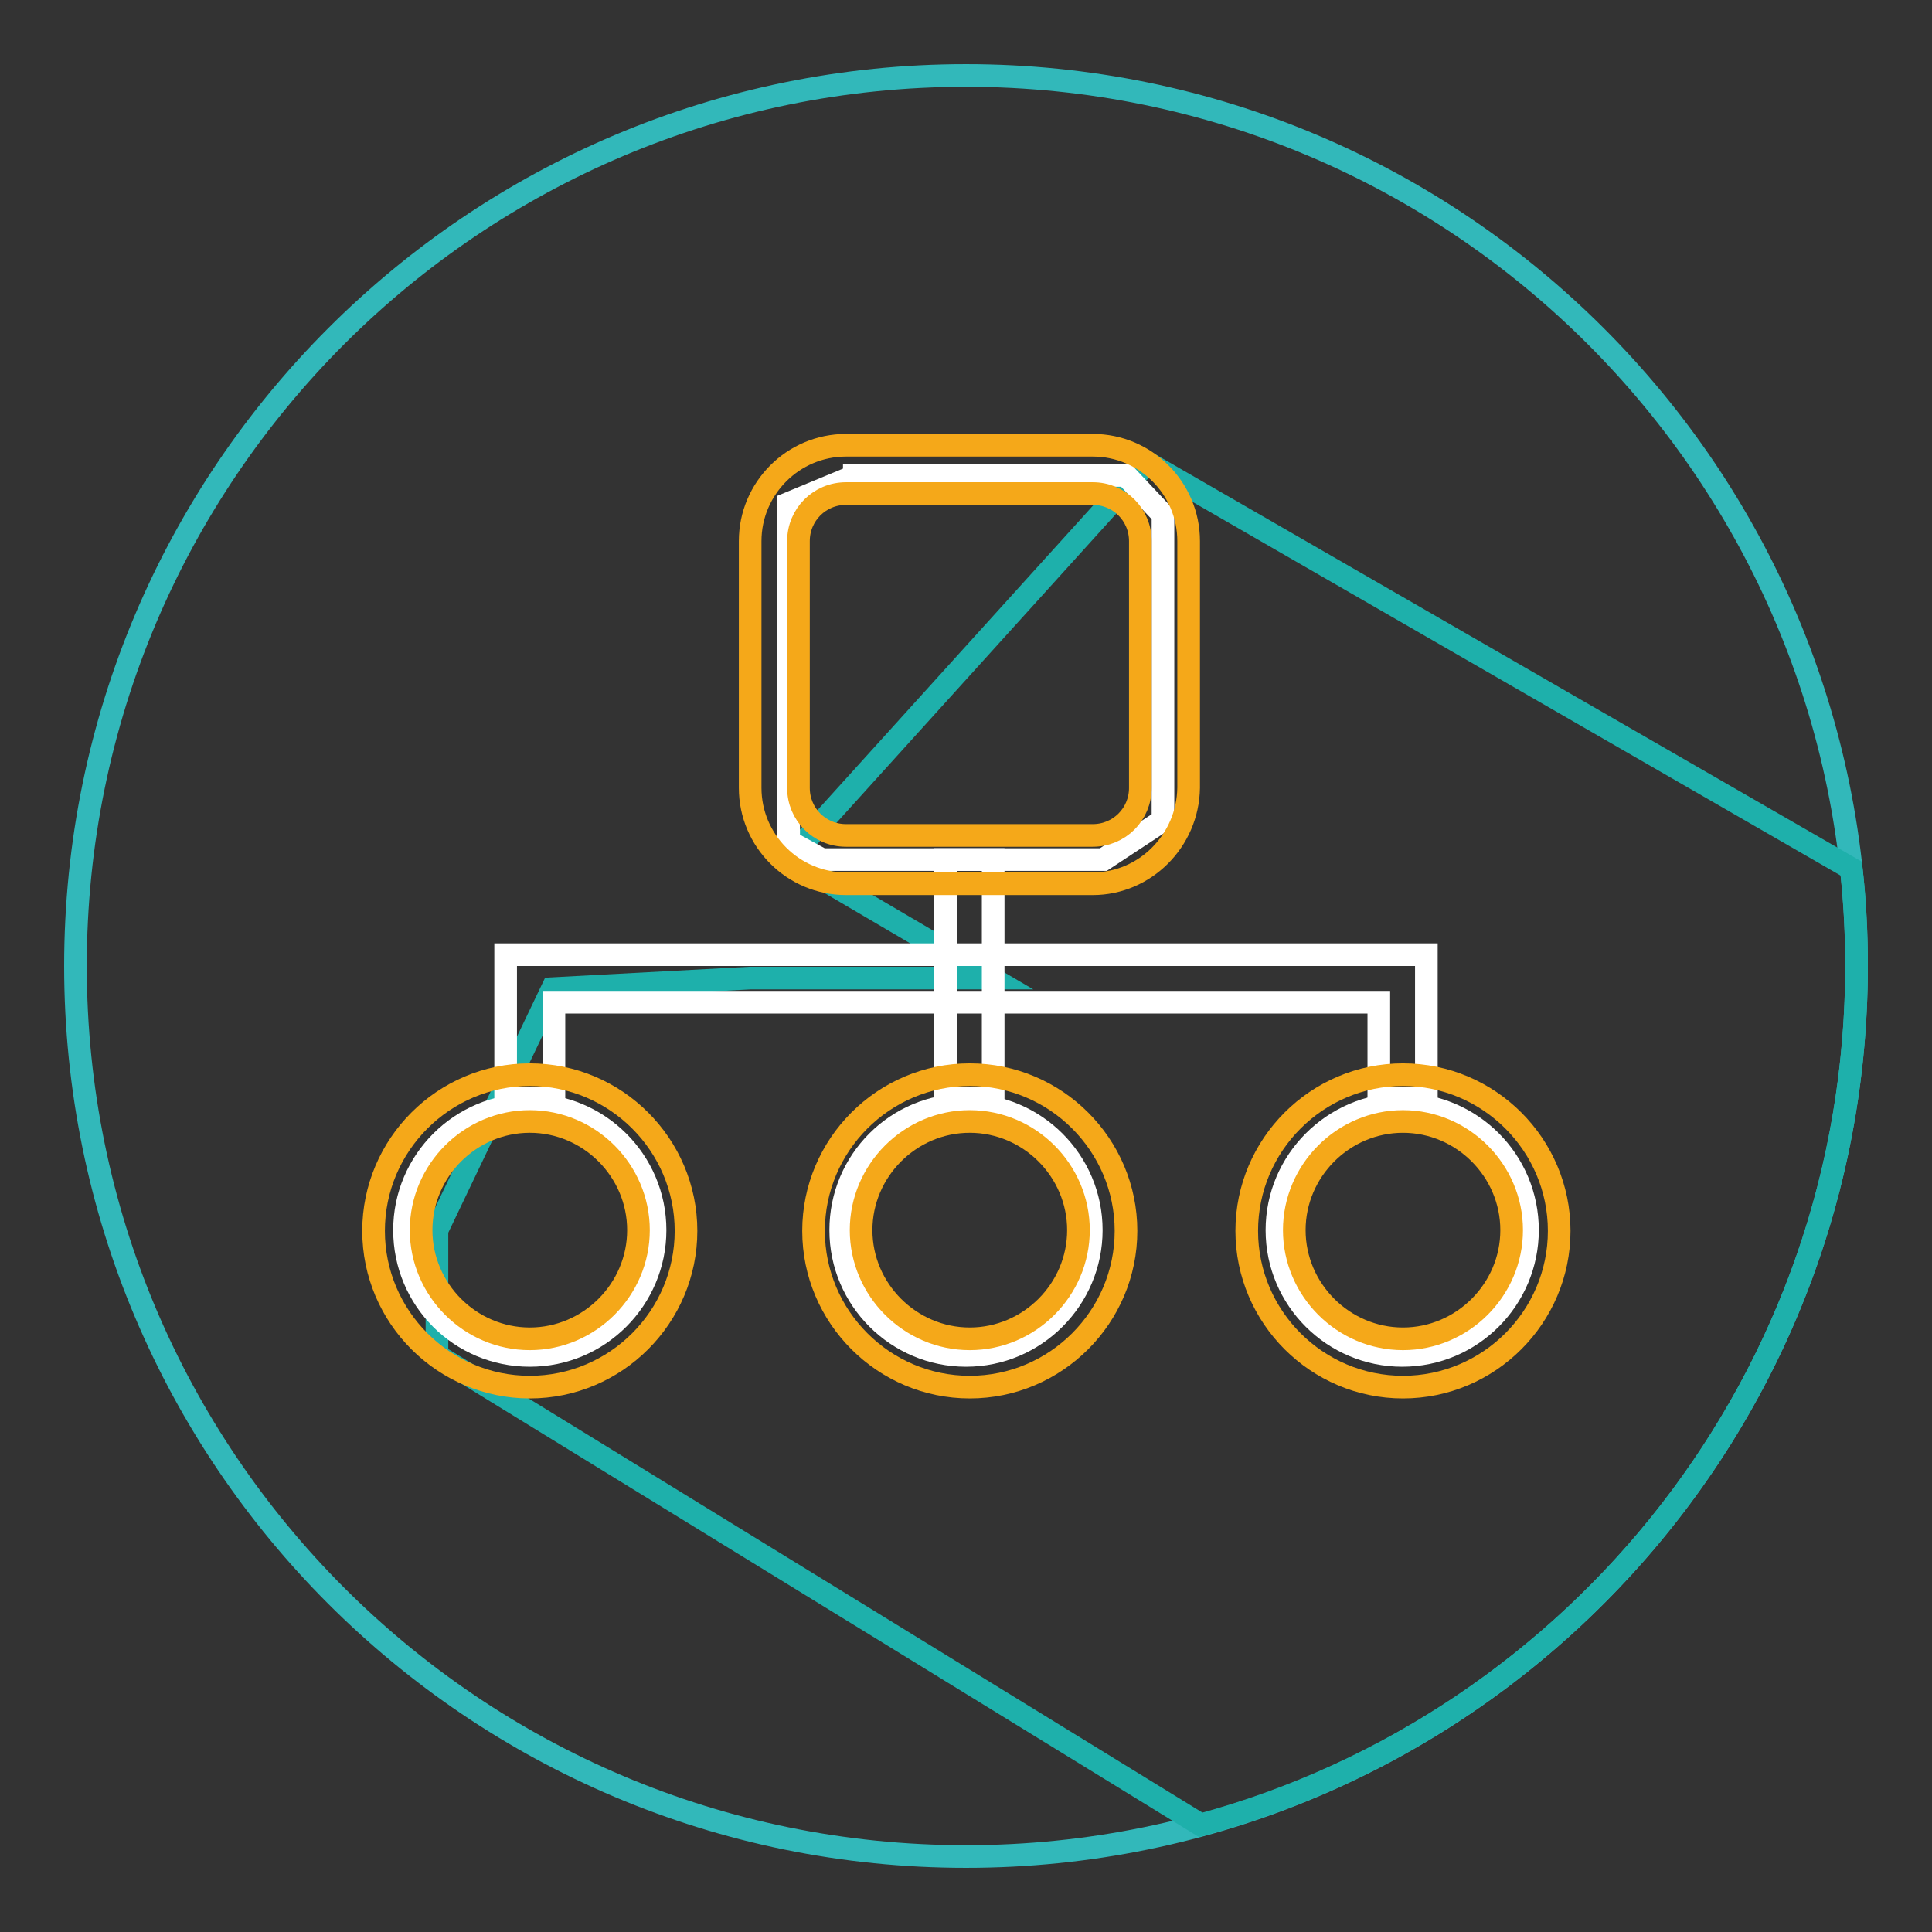
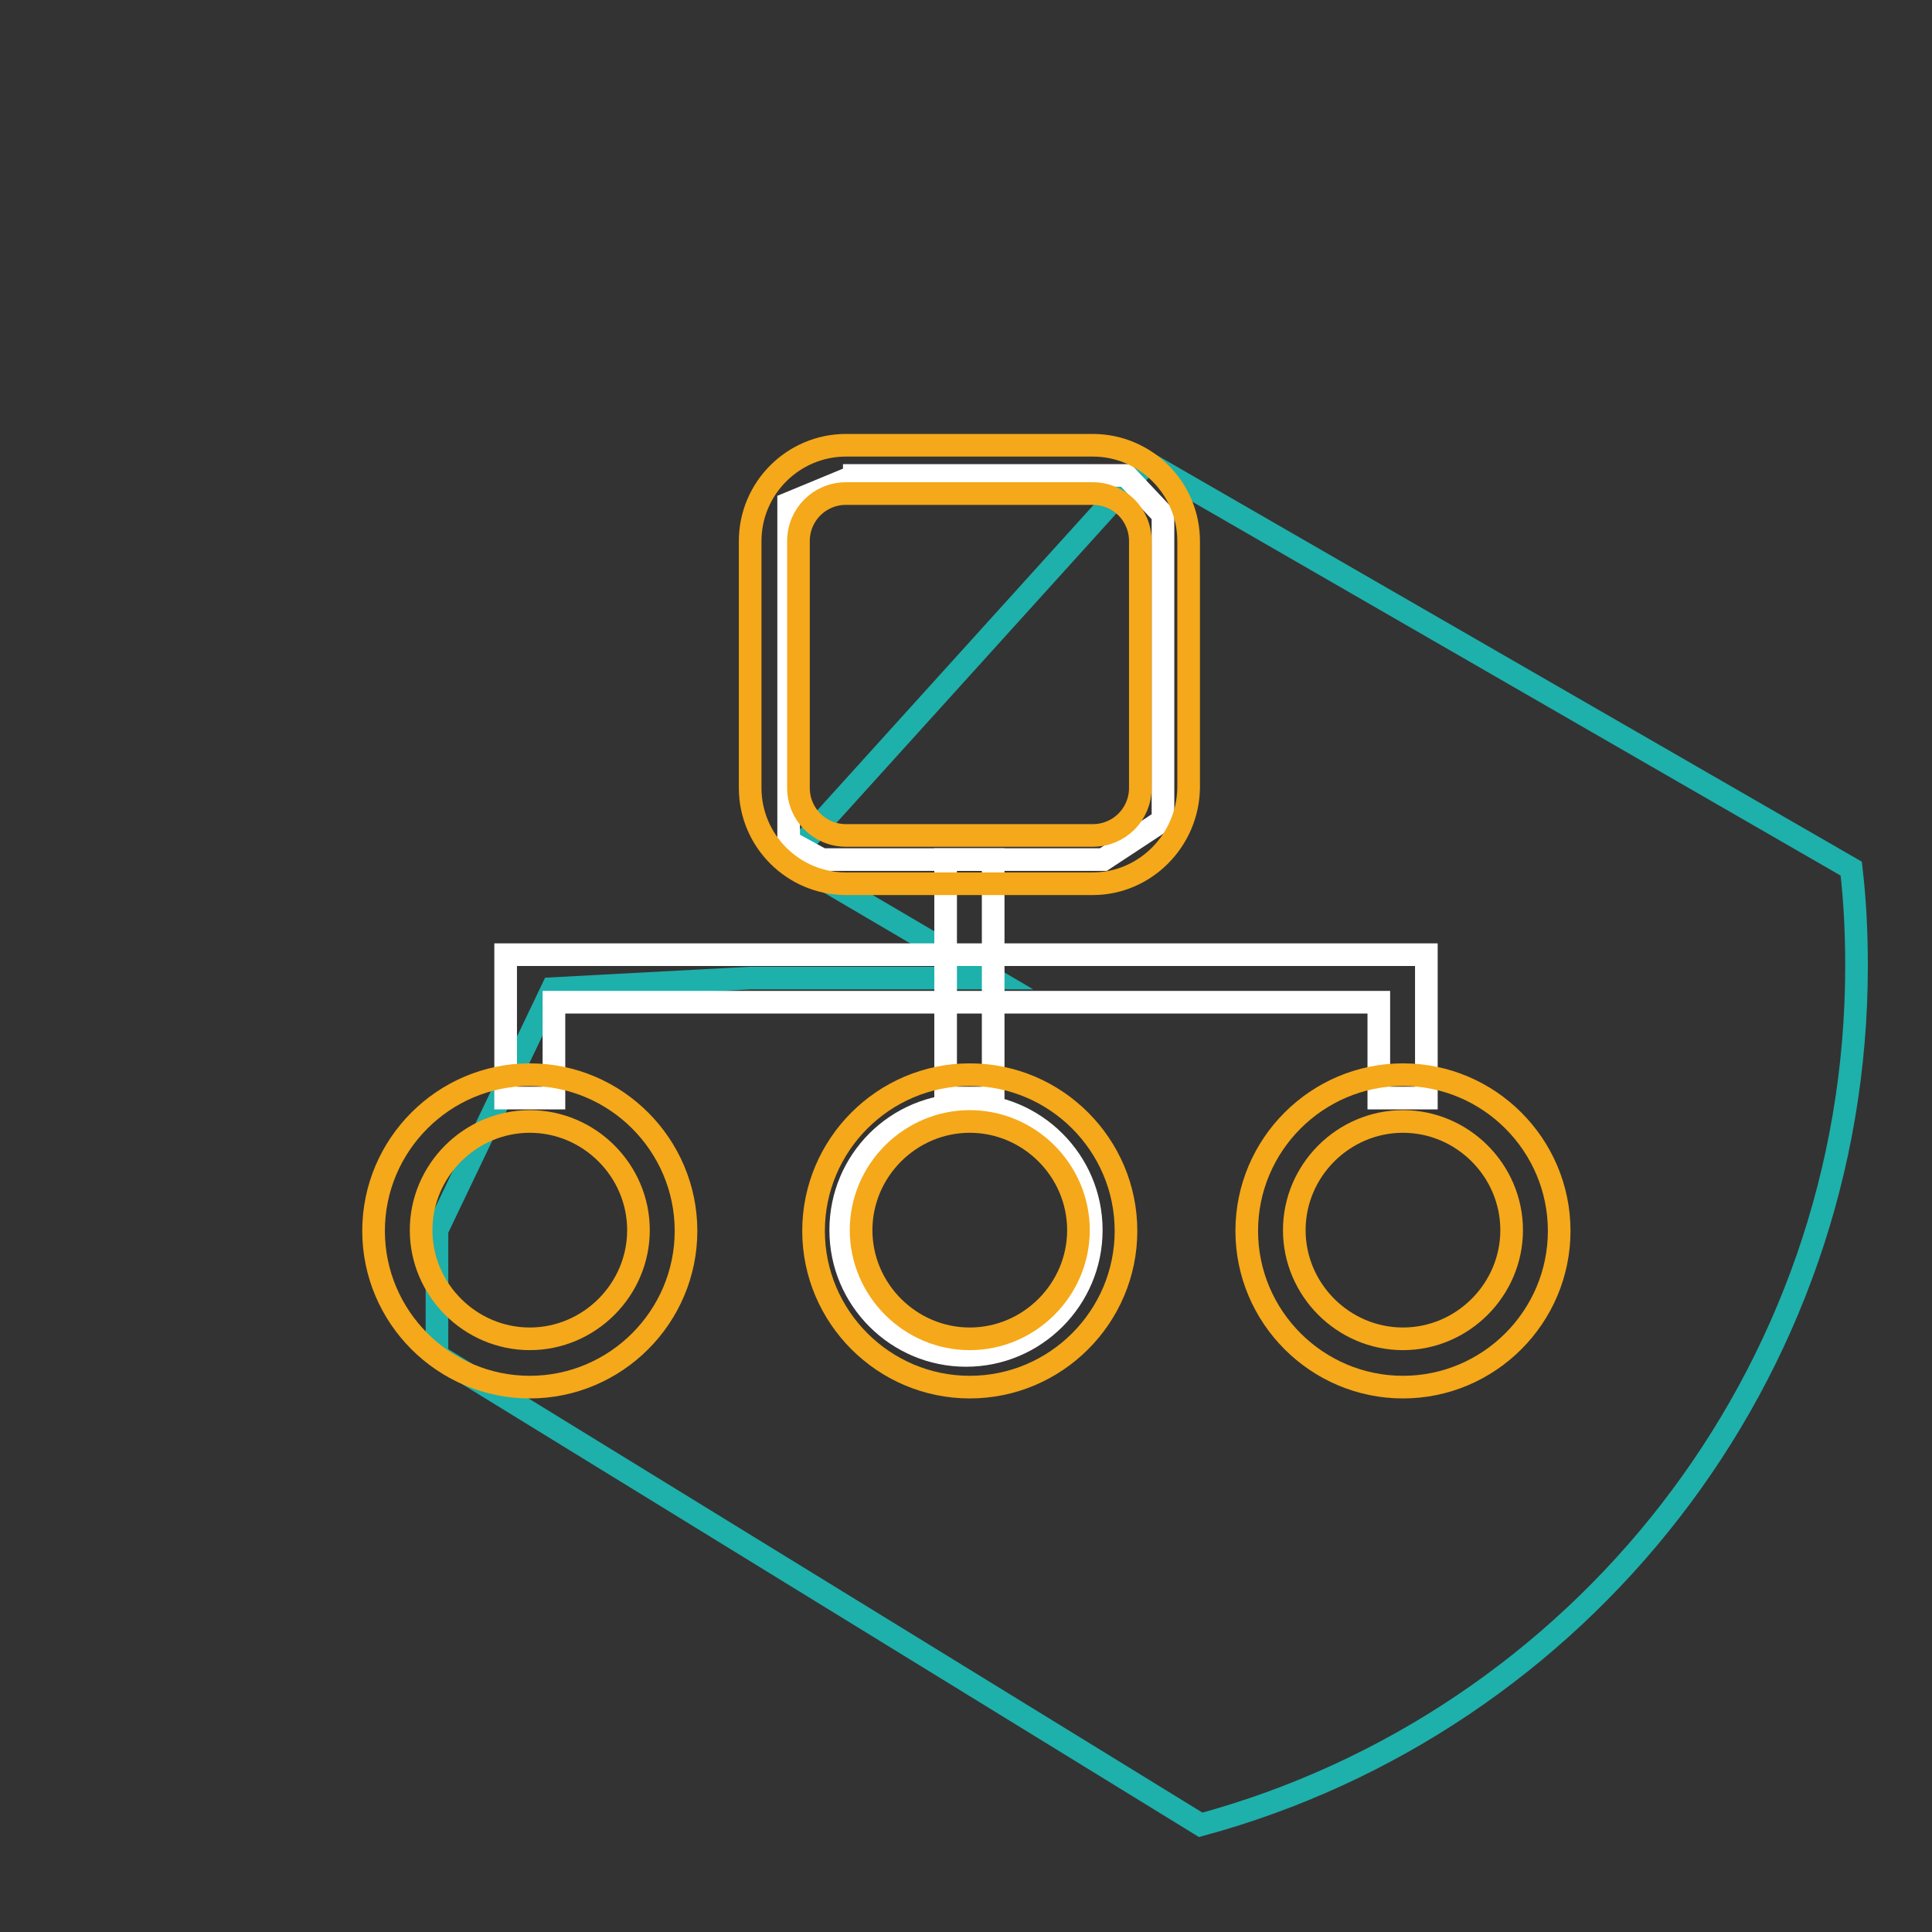
<svg xmlns="http://www.w3.org/2000/svg" version="1.1" x="0px" y="0px" viewBox="0 0 256 256" enable-background="new 0 0 256 256" xml:space="preserve">
  <rect x="0" y="0" width="256" height="256" fill="#333333" stroke="none" />
  <g>
-     <path stroke-width="3" fill-opacity="0" stroke="#32b8ba" d="M10,128c0,65.2,52.8,118,118,118c65.2,0,118-52.8,118-118c0-65.2-52.8-118-118-118C62.8,10,10,62.8,10,128z " />
    <path stroke-width="3" fill-opacity="0" stroke="#1eb0ab" d="M245.3,115.1L152,61.3l-47.5,52.5l26.9,15.8h-32L73.2,131l-15.3,32v16.6l101.2,62.2 C209.2,228.2,246,182.4,246,128C246,123.6,245.8,119.4,245.3,115.1L245.3,115.1z" />
    <path stroke-width="3" fill-opacity="0" stroke="#ffffff" d="M113.2,63.1l-8.7,3.6v44.8l4.4,2.4h37.3l7.9-5.2V68.2l-4.9-5.2H113.2z" />
    <path stroke-width="3" fill-opacity="0" stroke="#ffffff" d="M125.3,113.9h6.3v31.6h-6.3V113.9z" />
    <path stroke-width="3" fill-opacity="0" stroke="#f5a819" d="M144.8,117.1h-32.7c-7,0-12.7-5.7-12.7-12.7V71.7c0-7,5.7-12.7,12.7-12.7h32.7c7,0,12.7,5.7,12.7,12.7v32.7 C157.4,111.4,151.7,117.1,144.8,117.1z M112.1,65.4c-3.5,0-6.3,2.8-6.3,6.3v32.7c0,3.5,2.8,6.3,6.3,6.3h32.7c3.5,0,6.3-2.8,6.3-6.3 V71.7c0-3.5-2.8-6.3-6.3-6.3H112.1L112.1,65.4z" />
    <path stroke-width="3" fill-opacity="0" stroke="#ffffff" d="M111.4,163c0,9.2,7.5,16.6,16.6,16.6c9.2,0,16.6-7.5,16.6-16.6c0-9.2-7.5-16.6-16.6-16.6 C118.8,146.4,111.4,153.8,111.4,163L111.4,163z" />
-     <path stroke-width="3" fill-opacity="0" stroke="#ffffff" d="M169.2,163c0,9.2,7.5,16.6,16.6,16.6c9.2,0,16.6-7.5,16.6-16.6c0-9.2-7.4-16.6-16.6-16.7 C176.7,146.4,169.2,153.8,169.2,163C169.2,163,169.2,163,169.2,163L169.2,163z" />
    <path stroke-width="3" fill-opacity="0" stroke="#f5a819" d="M128.5,183.8c-11.4,0-20.7-9.3-20.7-20.7c0-11.4,9.3-20.7,20.7-20.7c11.4,0,20.7,9.3,20.7,20.7 S139.9,183.8,128.5,183.8z M128.5,148.6c-7.9,0-14.4,6.5-14.4,14.4s6.5,14.4,14.4,14.4c7.9,0,14.4-6.5,14.4-14.4 C142.9,155.1,136.4,148.6,128.5,148.6z" />
    <path stroke-width="3" fill-opacity="0" stroke="#ffffff" d="M189,145.5h-6.3v-12.7H73.4v12.7H67v-19h122V145.5z" />
    <path stroke-width="3" fill-opacity="0" stroke="#f5a819" d="M185.9,183.8c-11.4,0-20.7-9.3-20.7-20.7c0-11.4,9.3-20.7,20.7-20.7c11.4,0,20.7,9.3,20.7,20.7 S197.3,183.8,185.9,183.8z M185.9,148.6c-7.9,0-14.4,6.5-14.4,14.4s6.5,14.4,14.4,14.4c7.9,0,14.4-6.5,14.4-14.4 C200.3,155.1,193.8,148.6,185.9,148.6z" />
-     <path stroke-width="3" fill-opacity="0" stroke="#ffffff" d="M53.6,163c0,9.2,7.4,16.6,16.6,16.6s16.6-7.5,16.6-16.6l0,0c0-9.2-7.5-16.6-16.6-16.6S53.6,153.8,53.6,163 L53.6,163z" />
    <path stroke-width="3" fill-opacity="0" stroke="#f5a819" d="M70.2,183.8c-11.4,0-20.7-9.3-20.7-20.7c0-11.4,9.3-20.7,20.7-20.7c11.4,0,20.7,9.3,20.7,20.7 S81.6,183.8,70.2,183.8z M70.2,148.6c-7.9,0-14.4,6.5-14.4,14.4s6.5,14.4,14.4,14.4s14.4-6.5,14.4-14.4 C84.6,155.1,78.1,148.6,70.2,148.6z" />
  </g>
</svg>